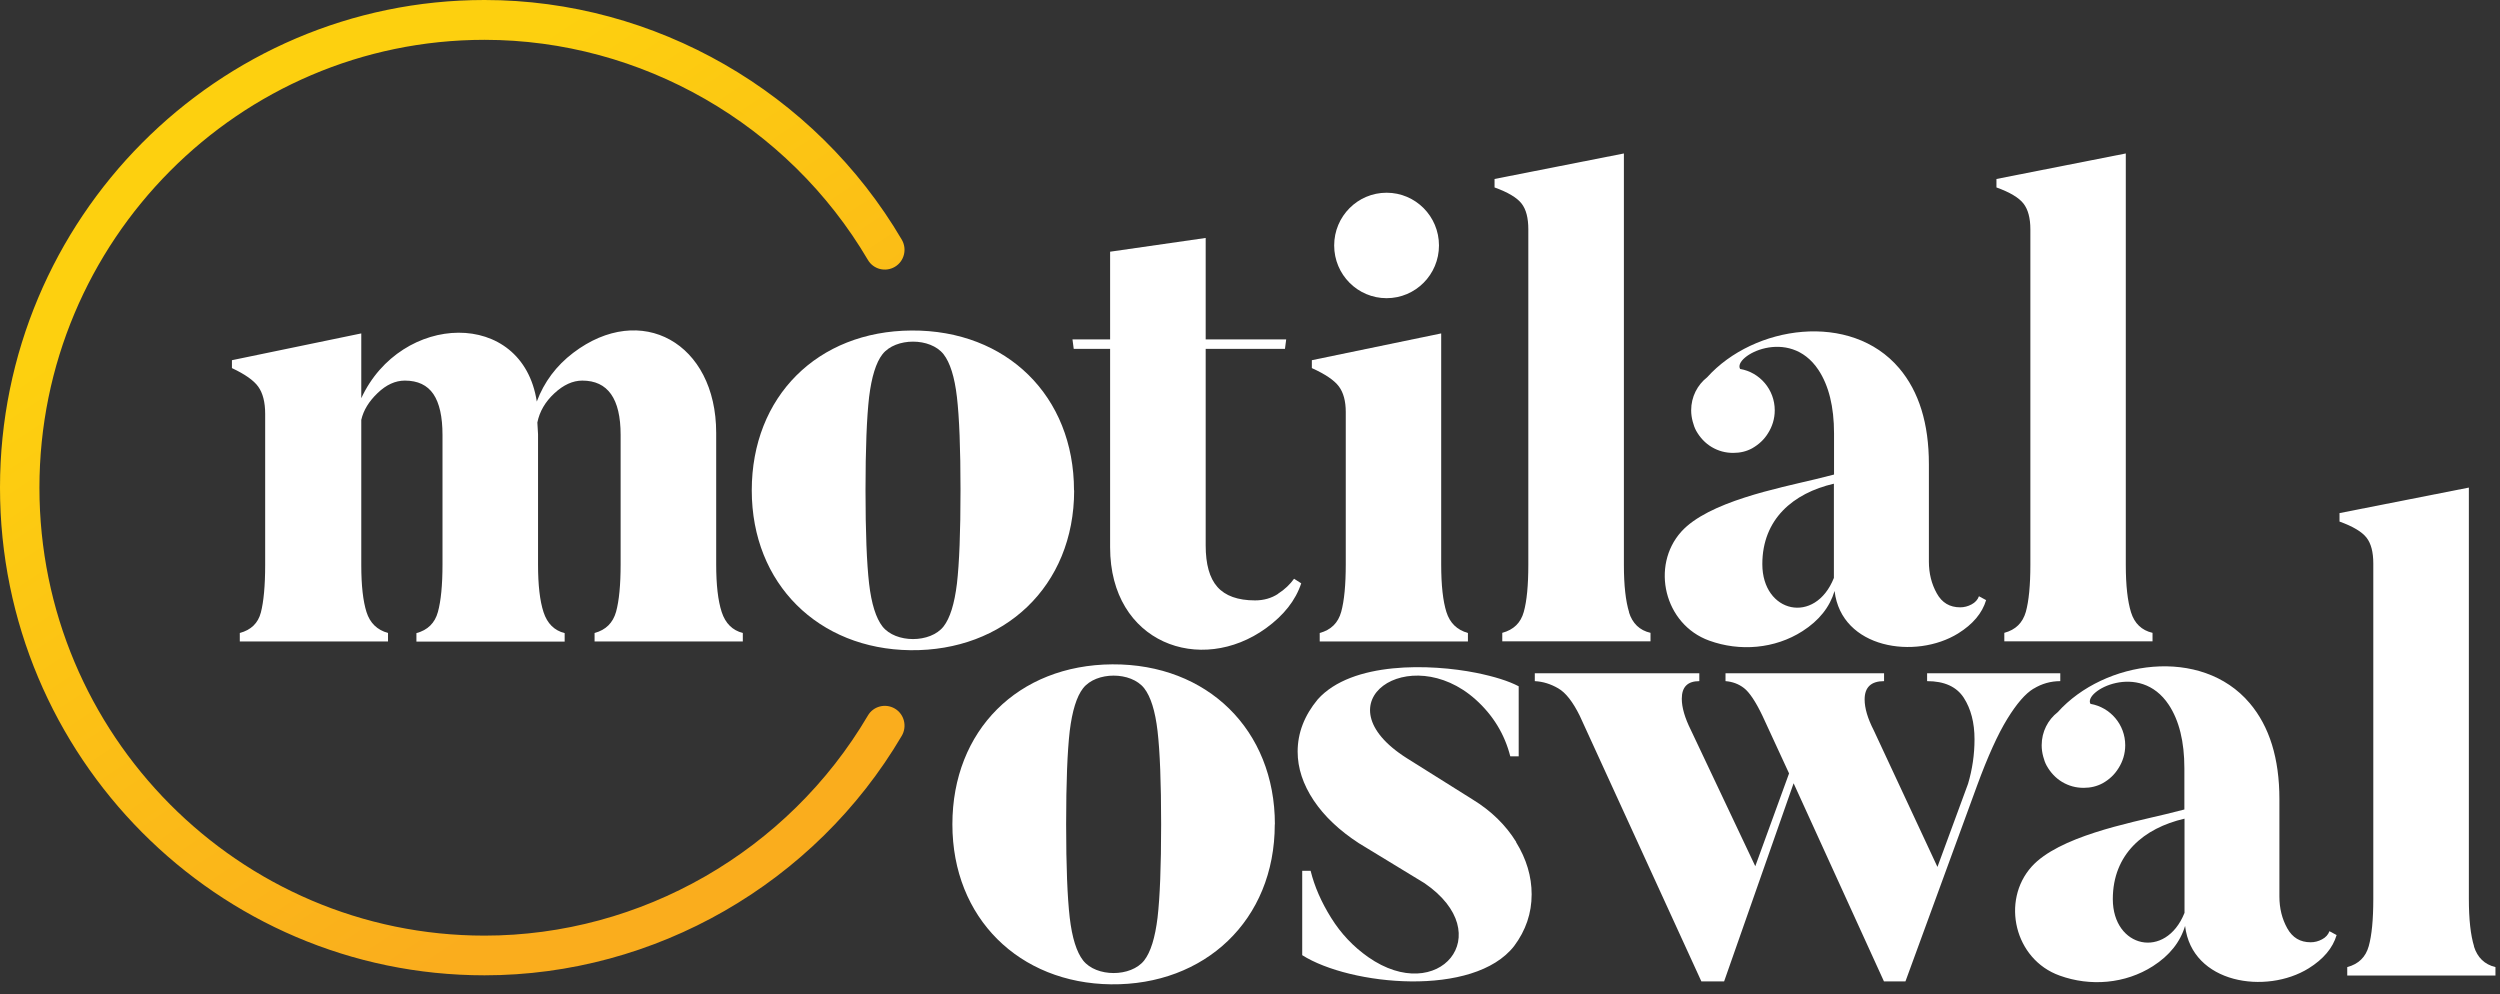
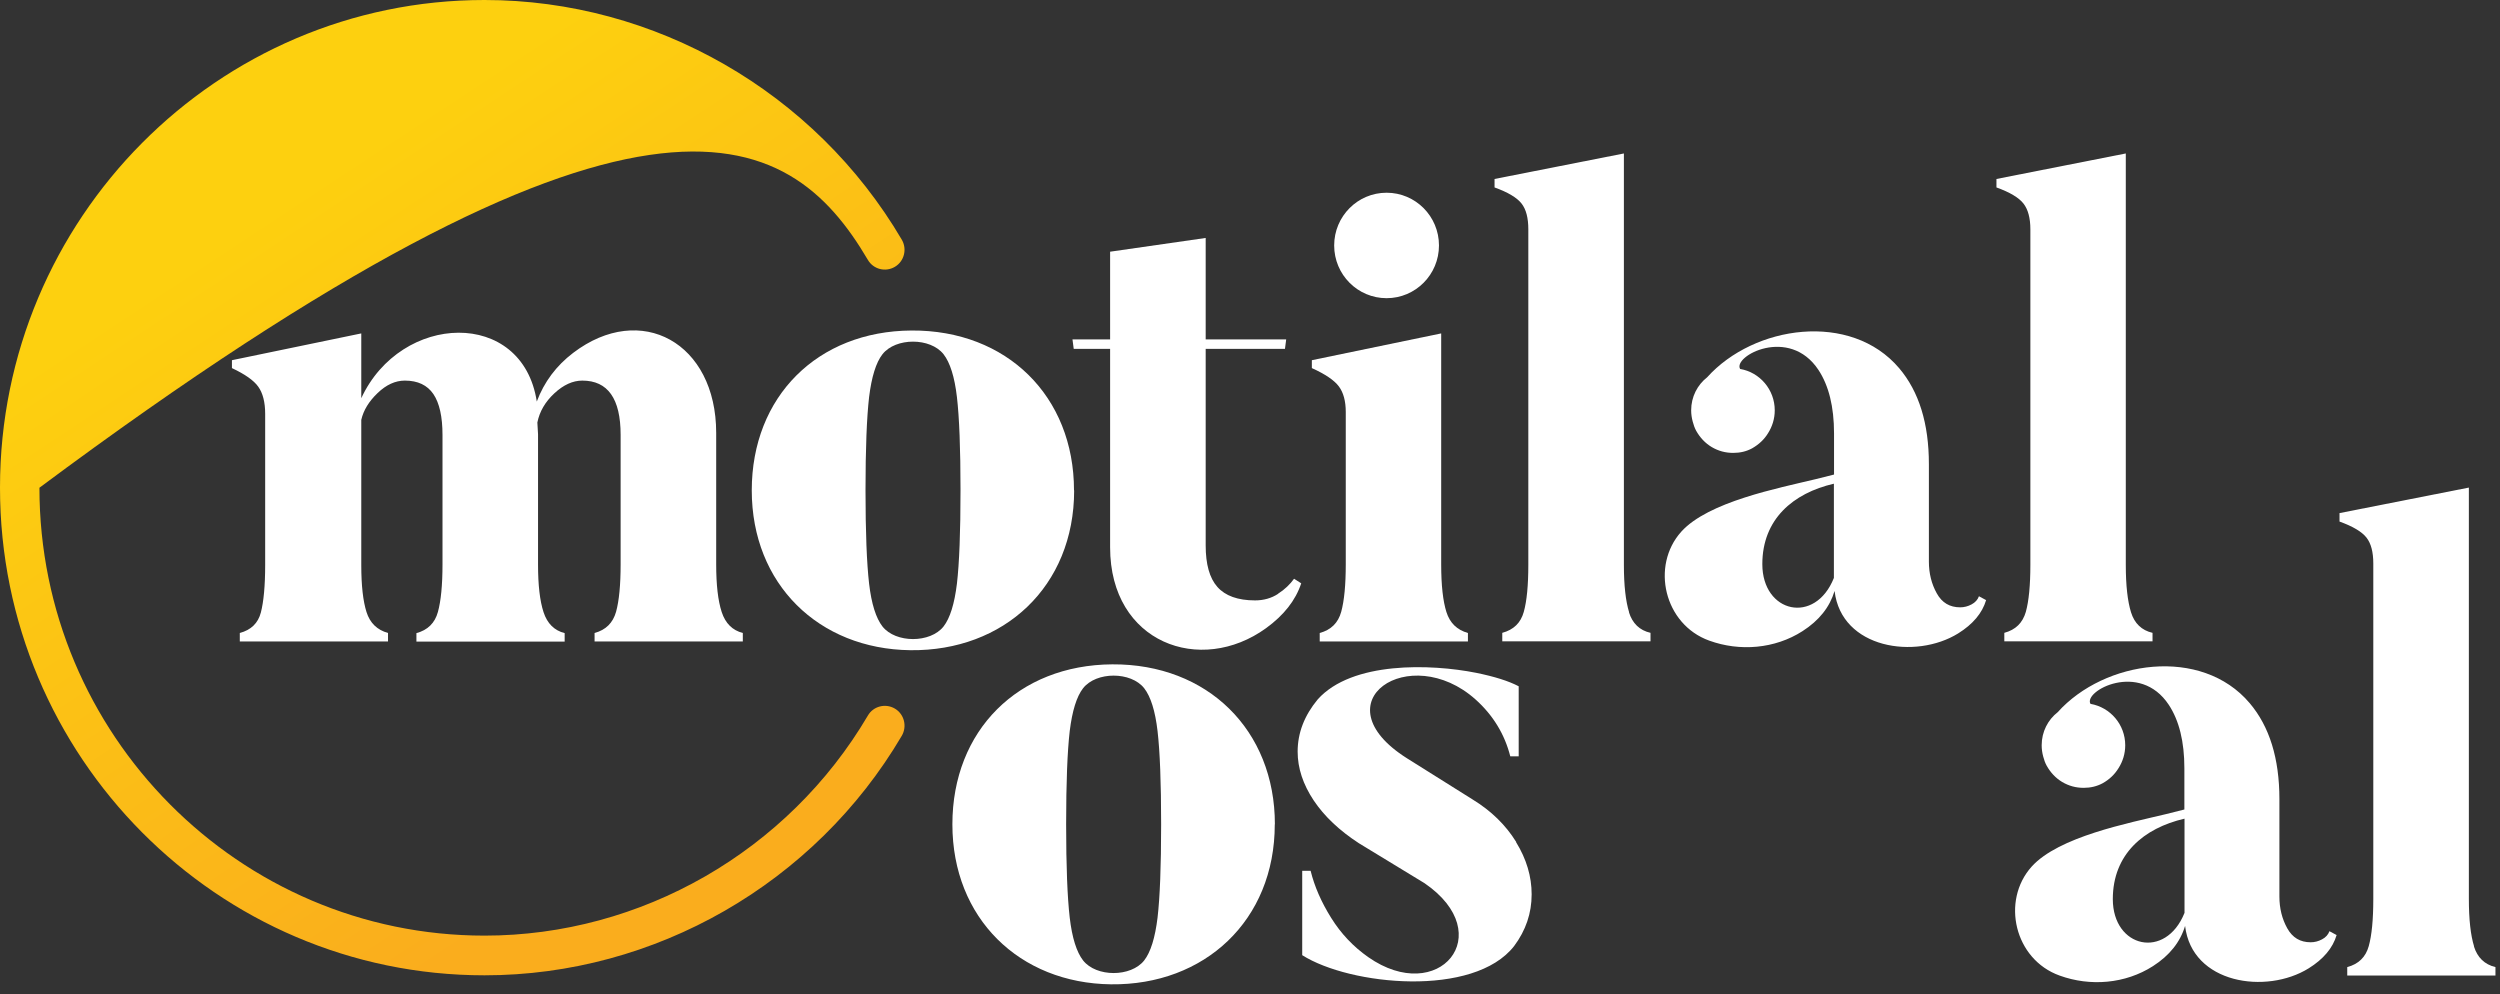
<svg xmlns="http://www.w3.org/2000/svg" width="88" height="35" viewBox="0 0 88 35" fill="none">
  <rect x="0" y="0" width="88" height="35" fill="#333333" stroke="none" />
-   <path fill-rule="evenodd" clip-rule="evenodd" d="M0 17.168C0 26.633 7.649 34.331 17.055 34.331C23.055 34.331 28.685 31.097 31.742 25.901C31.937 25.569 31.83 25.139 31.5 24.943C31.17 24.748 30.743 24.855 30.549 25.188C27.738 29.964 22.569 32.934 17.055 32.934C8.416 32.934 1.388 25.861 1.388 17.168C1.388 8.474 8.416 1.402 17.055 1.402C22.569 1.402 27.738 4.371 30.549 9.148C30.743 9.48 31.17 9.588 31.5 9.392C31.83 9.197 31.937 8.767 31.742 8.435C28.685 3.233 23.055 0 17.055 0C7.649 0 0 7.702 0 17.163V17.168Z" fill="url(#paint0_linear_976_46)" />
+   <path fill-rule="evenodd" clip-rule="evenodd" d="M0 17.168C0 26.633 7.649 34.331 17.055 34.331C23.055 34.331 28.685 31.097 31.742 25.901C31.937 25.569 31.83 25.139 31.5 24.943C31.17 24.748 30.743 24.855 30.549 25.188C27.738 29.964 22.569 32.934 17.055 32.934C8.416 32.934 1.388 25.861 1.388 17.168C22.569 1.402 27.738 4.371 30.549 9.148C30.743 9.48 31.17 9.588 31.5 9.392C31.83 9.197 31.937 8.767 31.742 8.435C28.685 3.233 23.055 0 17.055 0C7.649 0 0 7.702 0 17.163V17.168Z" fill="url(#paint0_linear_976_46)" />
  <path fill-rule="evenodd" clip-rule="evenodd" d="M44.872 29.017C44.872 32.406 42.396 34.687 39.105 34.648C35.883 34.609 33.524 32.323 33.524 29.017C33.524 25.71 35.839 23.405 39.154 23.385C42.503 23.366 44.876 25.696 44.876 29.017H44.872ZM37.654 32.299C37.737 33.012 37.897 33.515 38.125 33.808C38.591 34.399 39.809 34.399 40.275 33.808C40.503 33.515 40.659 33.012 40.746 32.299C40.829 31.586 40.872 30.492 40.872 29.017C40.872 27.542 40.829 26.448 40.746 25.735C40.664 25.022 40.503 24.518 40.275 24.225C39.809 23.634 38.591 23.634 38.125 24.225C37.897 24.518 37.742 25.022 37.654 25.735C37.572 26.448 37.528 27.542 37.528 29.017C37.528 30.492 37.572 31.586 37.654 32.299Z" fill="white" />
  <path fill-rule="evenodd" clip-rule="evenodd" d="M53.365 29.642C53.734 30.243 53.914 30.853 53.914 31.483C53.914 32.142 53.71 32.748 53.298 33.3C51.88 35.122 47.527 34.692 45.838 33.622V30.653H46.134C46.27 31.205 46.512 31.757 46.857 32.309C47.201 32.861 47.633 33.32 48.162 33.691C50.633 35.42 52.773 32.89 50.143 31.088L47.832 29.681C47.148 29.236 46.614 28.733 46.24 28.172C45.867 27.61 45.677 27.039 45.677 26.457C45.677 25.798 45.915 25.183 46.386 24.616C47.59 23.273 50.366 23.366 51.958 23.683C52.608 23.815 53.103 23.971 53.458 24.157V26.623H53.162C52.963 25.842 52.555 25.173 51.939 24.621C49.628 22.555 46.386 24.709 49.526 26.692L51.837 28.142C52.492 28.543 53.001 29.041 53.37 29.637L53.365 29.642Z" fill="white" />
-   <path fill-rule="evenodd" clip-rule="evenodd" d="M71.581 24.24C71.29 24.416 70.984 24.772 70.654 25.309C70.324 25.846 69.969 26.628 69.591 27.659L67.072 34.545H66.315L63.135 27.571L60.689 34.545H59.888L55.608 25.197C55.365 24.704 55.113 24.381 54.85 24.23C54.588 24.078 54.317 23.991 54.025 23.976V23.698H59.816V23.976C59.403 23.976 59.199 24.181 59.199 24.596C59.199 24.904 59.306 25.27 59.52 25.7L61.786 30.491L62.975 27.224L62.039 25.197C61.796 24.689 61.578 24.367 61.388 24.22C61.199 24.074 60.981 23.995 60.738 23.976V23.698H66.319V23.976C65.863 23.976 65.635 24.191 65.635 24.621C65.635 24.928 65.742 25.29 65.955 25.705L68.198 30.516L69.275 27.59C69.426 27.082 69.503 26.56 69.503 26.022C69.503 25.441 69.377 24.953 69.125 24.562C68.872 24.171 68.44 23.976 67.834 23.976V23.698H72.522V23.976C72.187 23.976 71.872 24.064 71.586 24.24H71.581Z" fill="white" />
  <path fill-rule="evenodd" clip-rule="evenodd" d="M87.083 33.314C87.205 33.705 87.457 33.949 87.84 34.042V34.34H82.623V34.042C83.021 33.935 83.273 33.69 83.38 33.304C83.487 32.919 83.54 32.367 83.54 31.649V19.834C83.54 19.434 83.462 19.131 83.302 18.926C83.142 18.721 82.827 18.53 82.351 18.359V18.061L86.904 17.163V31.644C86.904 32.367 86.967 32.924 87.088 33.314H87.083Z" fill="white" />
  <path fill-rule="evenodd" clip-rule="evenodd" d="M74.371 31.649C74.371 33.368 76.23 33.793 76.895 32.133V28.817C75.459 29.149 74.371 30.067 74.371 31.649ZM73.59 24.777C74.284 24.899 74.808 25.505 74.808 26.233C74.808 26.531 74.721 26.804 74.575 27.034C74.439 27.258 74.25 27.439 74.012 27.571C73.813 27.678 73.59 27.732 73.347 27.732C73.071 27.732 72.823 27.664 72.59 27.527C72.362 27.39 72.178 27.195 72.042 26.951C71.988 26.853 71.949 26.741 71.92 26.628C71.886 26.501 71.867 26.369 71.867 26.233C71.867 25.759 72.085 25.339 72.43 25.07C74.075 23.239 77.492 22.741 79.191 24.753C79.885 25.573 80.235 26.697 80.235 28.128V31.556C80.235 31.972 80.327 32.343 80.511 32.675C80.696 33.007 80.967 33.168 81.336 33.168C81.472 33.168 81.608 33.134 81.734 33.066C81.865 32.997 81.953 32.9 81.996 32.778L82.249 32.914C82.113 33.373 81.783 33.764 81.264 34.086C79.769 35.014 77.153 34.629 76.915 32.592C76.745 33.158 76.371 33.632 75.784 34.008C74.808 34.633 73.575 34.731 72.498 34.34C70.906 33.769 70.435 31.708 71.513 30.506C72.464 29.451 74.91 28.978 76.25 28.655L76.89 28.494V27.044C76.89 26.106 76.706 25.363 76.342 24.811C75.313 23.253 73.323 24.328 73.585 24.777H73.59Z" fill="white" />
  <path fill-rule="evenodd" clip-rule="evenodd" d="M44.988 20.899C45.226 20.748 45.41 20.567 45.551 20.372L45.803 20.533C45.604 21.134 45.192 21.656 44.566 22.111C42.26 23.781 39.076 22.638 39.076 19.268V12.279H37.795L37.751 11.947H39.076V8.86L42.44 8.376V11.947H45.274L45.231 12.279H42.44V19.2C42.44 19.859 42.575 20.348 42.852 20.66C43.129 20.973 43.571 21.134 44.177 21.134C44.483 21.134 44.755 21.056 44.988 20.904V20.899Z" fill="white" />
  <path fill-rule="evenodd" clip-rule="evenodd" d="M50.914 21.544C51.036 21.93 51.288 22.174 51.671 22.281V22.579H46.454V22.281C46.852 22.174 47.104 21.925 47.211 21.534C47.318 21.143 47.371 20.587 47.371 19.864V14.501C47.371 14.12 47.289 13.817 47.128 13.602C46.968 13.387 46.653 13.172 46.177 12.957V12.679L50.73 11.736V19.864C50.73 20.601 50.793 21.163 50.914 21.544ZM48.808 6.784C49.827 6.784 50.652 7.614 50.652 8.64C50.652 9.666 49.827 10.496 48.808 10.496C47.789 10.496 46.963 9.666 46.963 8.64C46.963 7.614 47.789 6.784 48.808 6.784Z" fill="white" />
  <path fill-rule="evenodd" clip-rule="evenodd" d="M57.34 21.553C57.462 21.944 57.714 22.188 58.098 22.276V22.574H52.88V22.276C53.278 22.169 53.53 21.925 53.637 21.539C53.744 21.158 53.797 20.601 53.797 19.883V8.073C53.797 7.673 53.72 7.37 53.559 7.165C53.399 6.96 53.084 6.769 52.608 6.598V6.3L57.161 5.402V19.883C57.161 20.606 57.224 21.163 57.345 21.553H57.34Z" fill="white" />
  <path fill-rule="evenodd" clip-rule="evenodd" d="M62.034 19.859C62.034 21.579 63.893 22.003 64.553 20.343V17.026C63.116 17.359 62.034 18.277 62.034 19.859ZM61.252 12.987C61.946 13.105 62.471 13.715 62.471 14.443C62.471 14.741 62.383 15.014 62.238 15.244C62.102 15.469 61.913 15.644 61.675 15.781C61.476 15.889 61.257 15.942 61.01 15.942C60.733 15.942 60.486 15.874 60.253 15.737C60.024 15.6 59.84 15.405 59.704 15.161C59.651 15.063 59.612 14.951 59.583 14.838C59.549 14.711 59.529 14.58 59.529 14.443C59.529 13.969 59.748 13.549 60.092 13.28C61.738 11.449 65.15 10.951 66.853 12.963C67.548 13.784 67.897 14.907 67.897 16.338V19.767C67.897 20.182 67.989 20.553 68.174 20.885C68.358 21.217 68.63 21.378 68.999 21.378C69.135 21.378 69.271 21.344 69.397 21.276C69.528 21.207 69.615 21.11 69.659 20.988L69.911 21.124C69.775 21.583 69.445 21.974 68.926 22.297C67.431 23.224 64.815 22.839 64.577 20.802C64.407 21.369 64.034 21.842 63.446 22.218C62.476 22.839 61.243 22.941 60.165 22.55C58.578 21.979 58.102 19.918 59.18 18.716C60.131 17.662 62.577 17.188 63.917 16.865L64.558 16.704V15.254C64.558 14.316 64.373 13.573 64.009 13.021C62.98 11.468 60.99 12.538 61.252 12.987Z" fill="white" />
  <path fill-rule="evenodd" clip-rule="evenodd" d="M75.012 21.553C75.133 21.944 75.386 22.188 75.769 22.276V22.574H70.552V22.276C70.95 22.169 71.197 21.925 71.309 21.539C71.415 21.158 71.469 20.601 71.469 19.883V8.073C71.469 7.673 71.386 7.37 71.226 7.165C71.066 6.96 70.751 6.769 70.275 6.598V6.3L74.828 5.402V19.883C74.828 20.606 74.891 21.163 75.012 21.553Z" fill="white" />
  <path fill-rule="evenodd" clip-rule="evenodd" d="M37.81 17.261C37.81 20.65 35.334 22.926 32.044 22.887C28.821 22.848 26.462 20.562 26.462 17.261C26.462 13.959 28.777 11.653 32.087 11.634C35.436 11.614 37.805 13.944 37.805 17.261H37.81ZM30.592 20.543C30.675 21.256 30.835 21.759 31.063 22.052C31.529 22.643 32.747 22.643 33.213 22.052C33.441 21.759 33.597 21.256 33.684 20.543C33.767 19.829 33.81 18.735 33.81 17.261C33.81 15.786 33.767 14.691 33.684 13.978C33.602 13.265 33.441 12.762 33.213 12.469C32.747 11.878 31.529 11.878 31.063 12.469C30.835 12.762 30.68 13.265 30.592 13.978C30.51 14.691 30.466 15.786 30.466 17.261C30.466 18.735 30.51 19.829 30.592 20.543Z" fill="white" />
  <path fill-rule="evenodd" clip-rule="evenodd" d="M25.404 21.544C25.535 21.944 25.783 22.188 26.147 22.281V22.579H20.929V22.281C21.327 22.174 21.575 21.925 21.686 21.534C21.793 21.143 21.846 20.587 21.846 19.864V15.307C21.846 14.032 21.395 13.397 20.497 13.397C20.162 13.397 19.832 13.548 19.512 13.846C19.192 14.144 18.992 14.486 18.915 14.872L18.939 15.287V19.869C18.939 20.591 19.002 21.148 19.133 21.549C19.264 21.949 19.512 22.193 19.876 22.286V22.584H14.658V22.286C15.056 22.179 15.309 21.93 15.415 21.539C15.522 21.148 15.576 20.591 15.576 19.869V15.312C15.576 14.667 15.469 14.188 15.255 13.871C15.042 13.558 14.707 13.397 14.251 13.397C13.916 13.397 13.595 13.543 13.29 13.837C12.984 14.13 12.794 14.442 12.717 14.779V19.888C12.717 20.611 12.78 21.163 12.901 21.544C13.023 21.93 13.275 22.174 13.658 22.281V22.579H8.441V22.281C8.839 22.174 9.086 21.934 9.183 21.558C9.28 21.182 9.334 20.625 9.334 19.888V14.569C9.334 14.154 9.251 13.837 9.091 13.612C8.931 13.387 8.62 13.172 8.164 12.957V12.679L12.717 11.736V14.017C14.11 11.004 18.391 10.843 18.895 14.134C19.153 13.446 19.58 12.874 20.177 12.42C22.56 10.608 25.21 12.064 25.21 15.238V19.864C25.21 20.587 25.273 21.143 25.404 21.544Z" fill="white" />
  <defs>
    <linearGradient id="paint0_linear_976_46" x1="10.353" y1="6.862" x2="24.351" y2="28.096" gradientUnits="userSpaceOnUse">
      <stop stop-color="#FDD00F" />
      <stop offset="1" stop-color="#FAAD1D" />
    </linearGradient>
  </defs>
</svg>